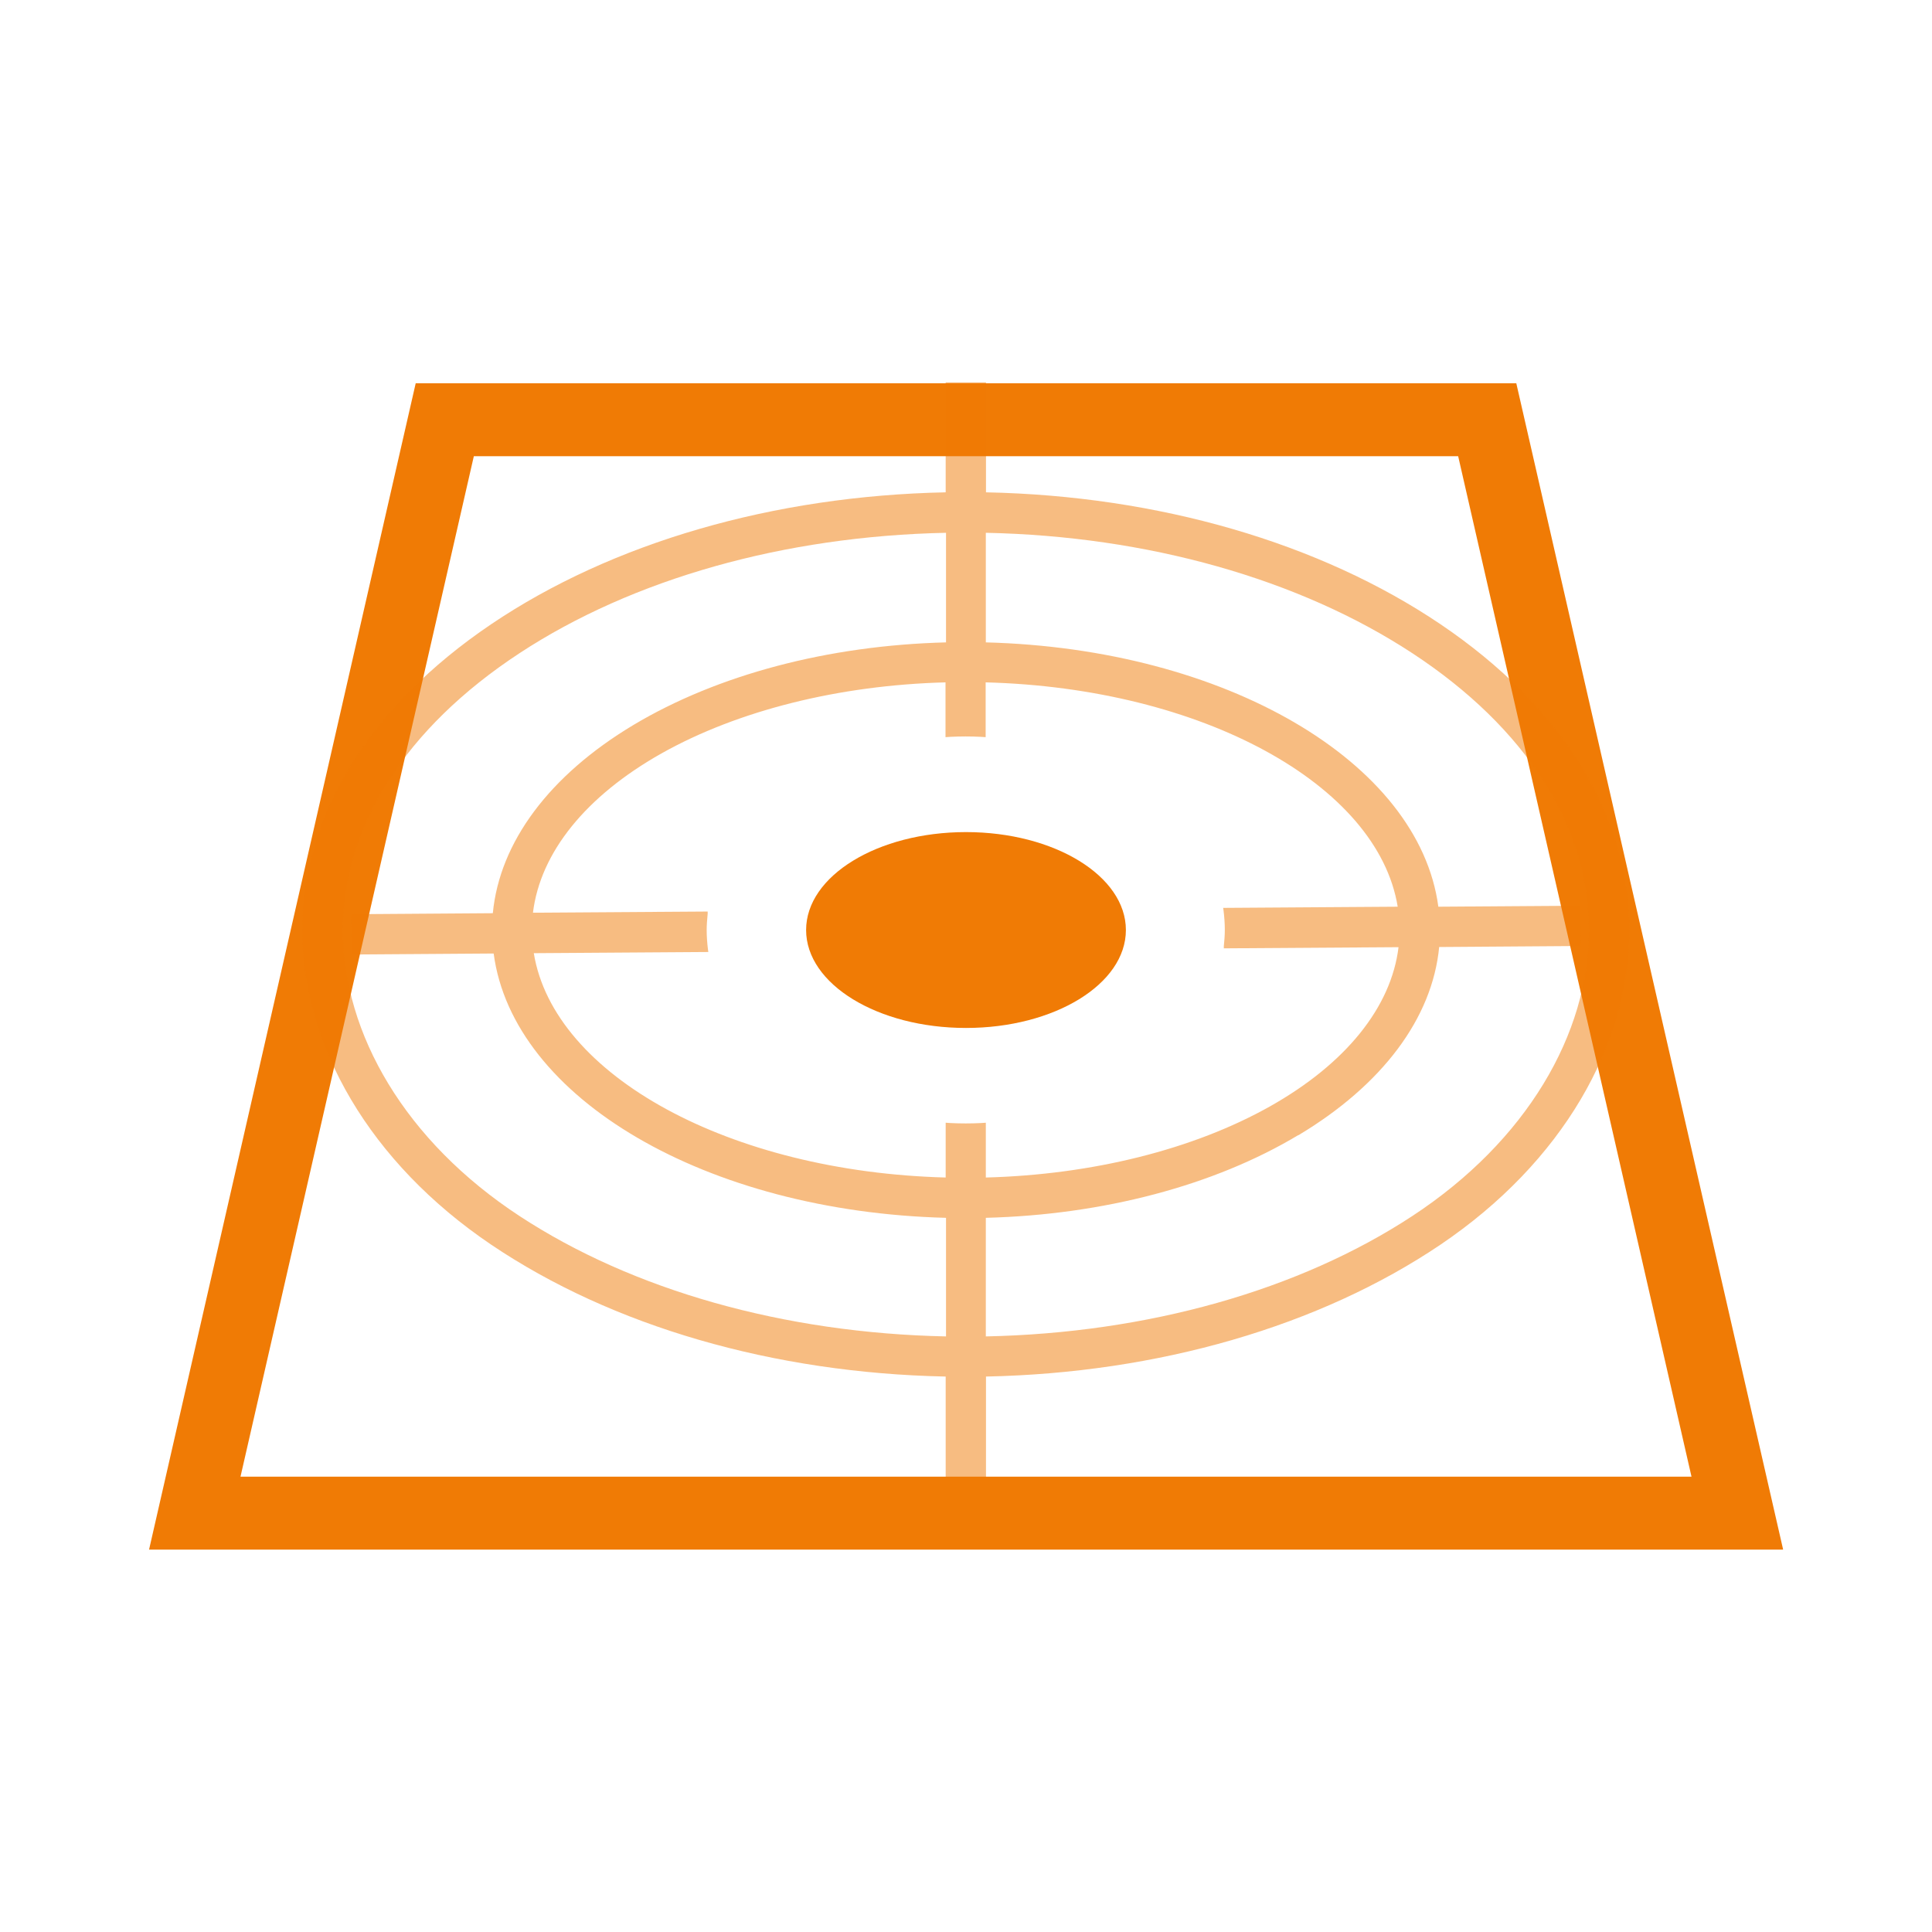
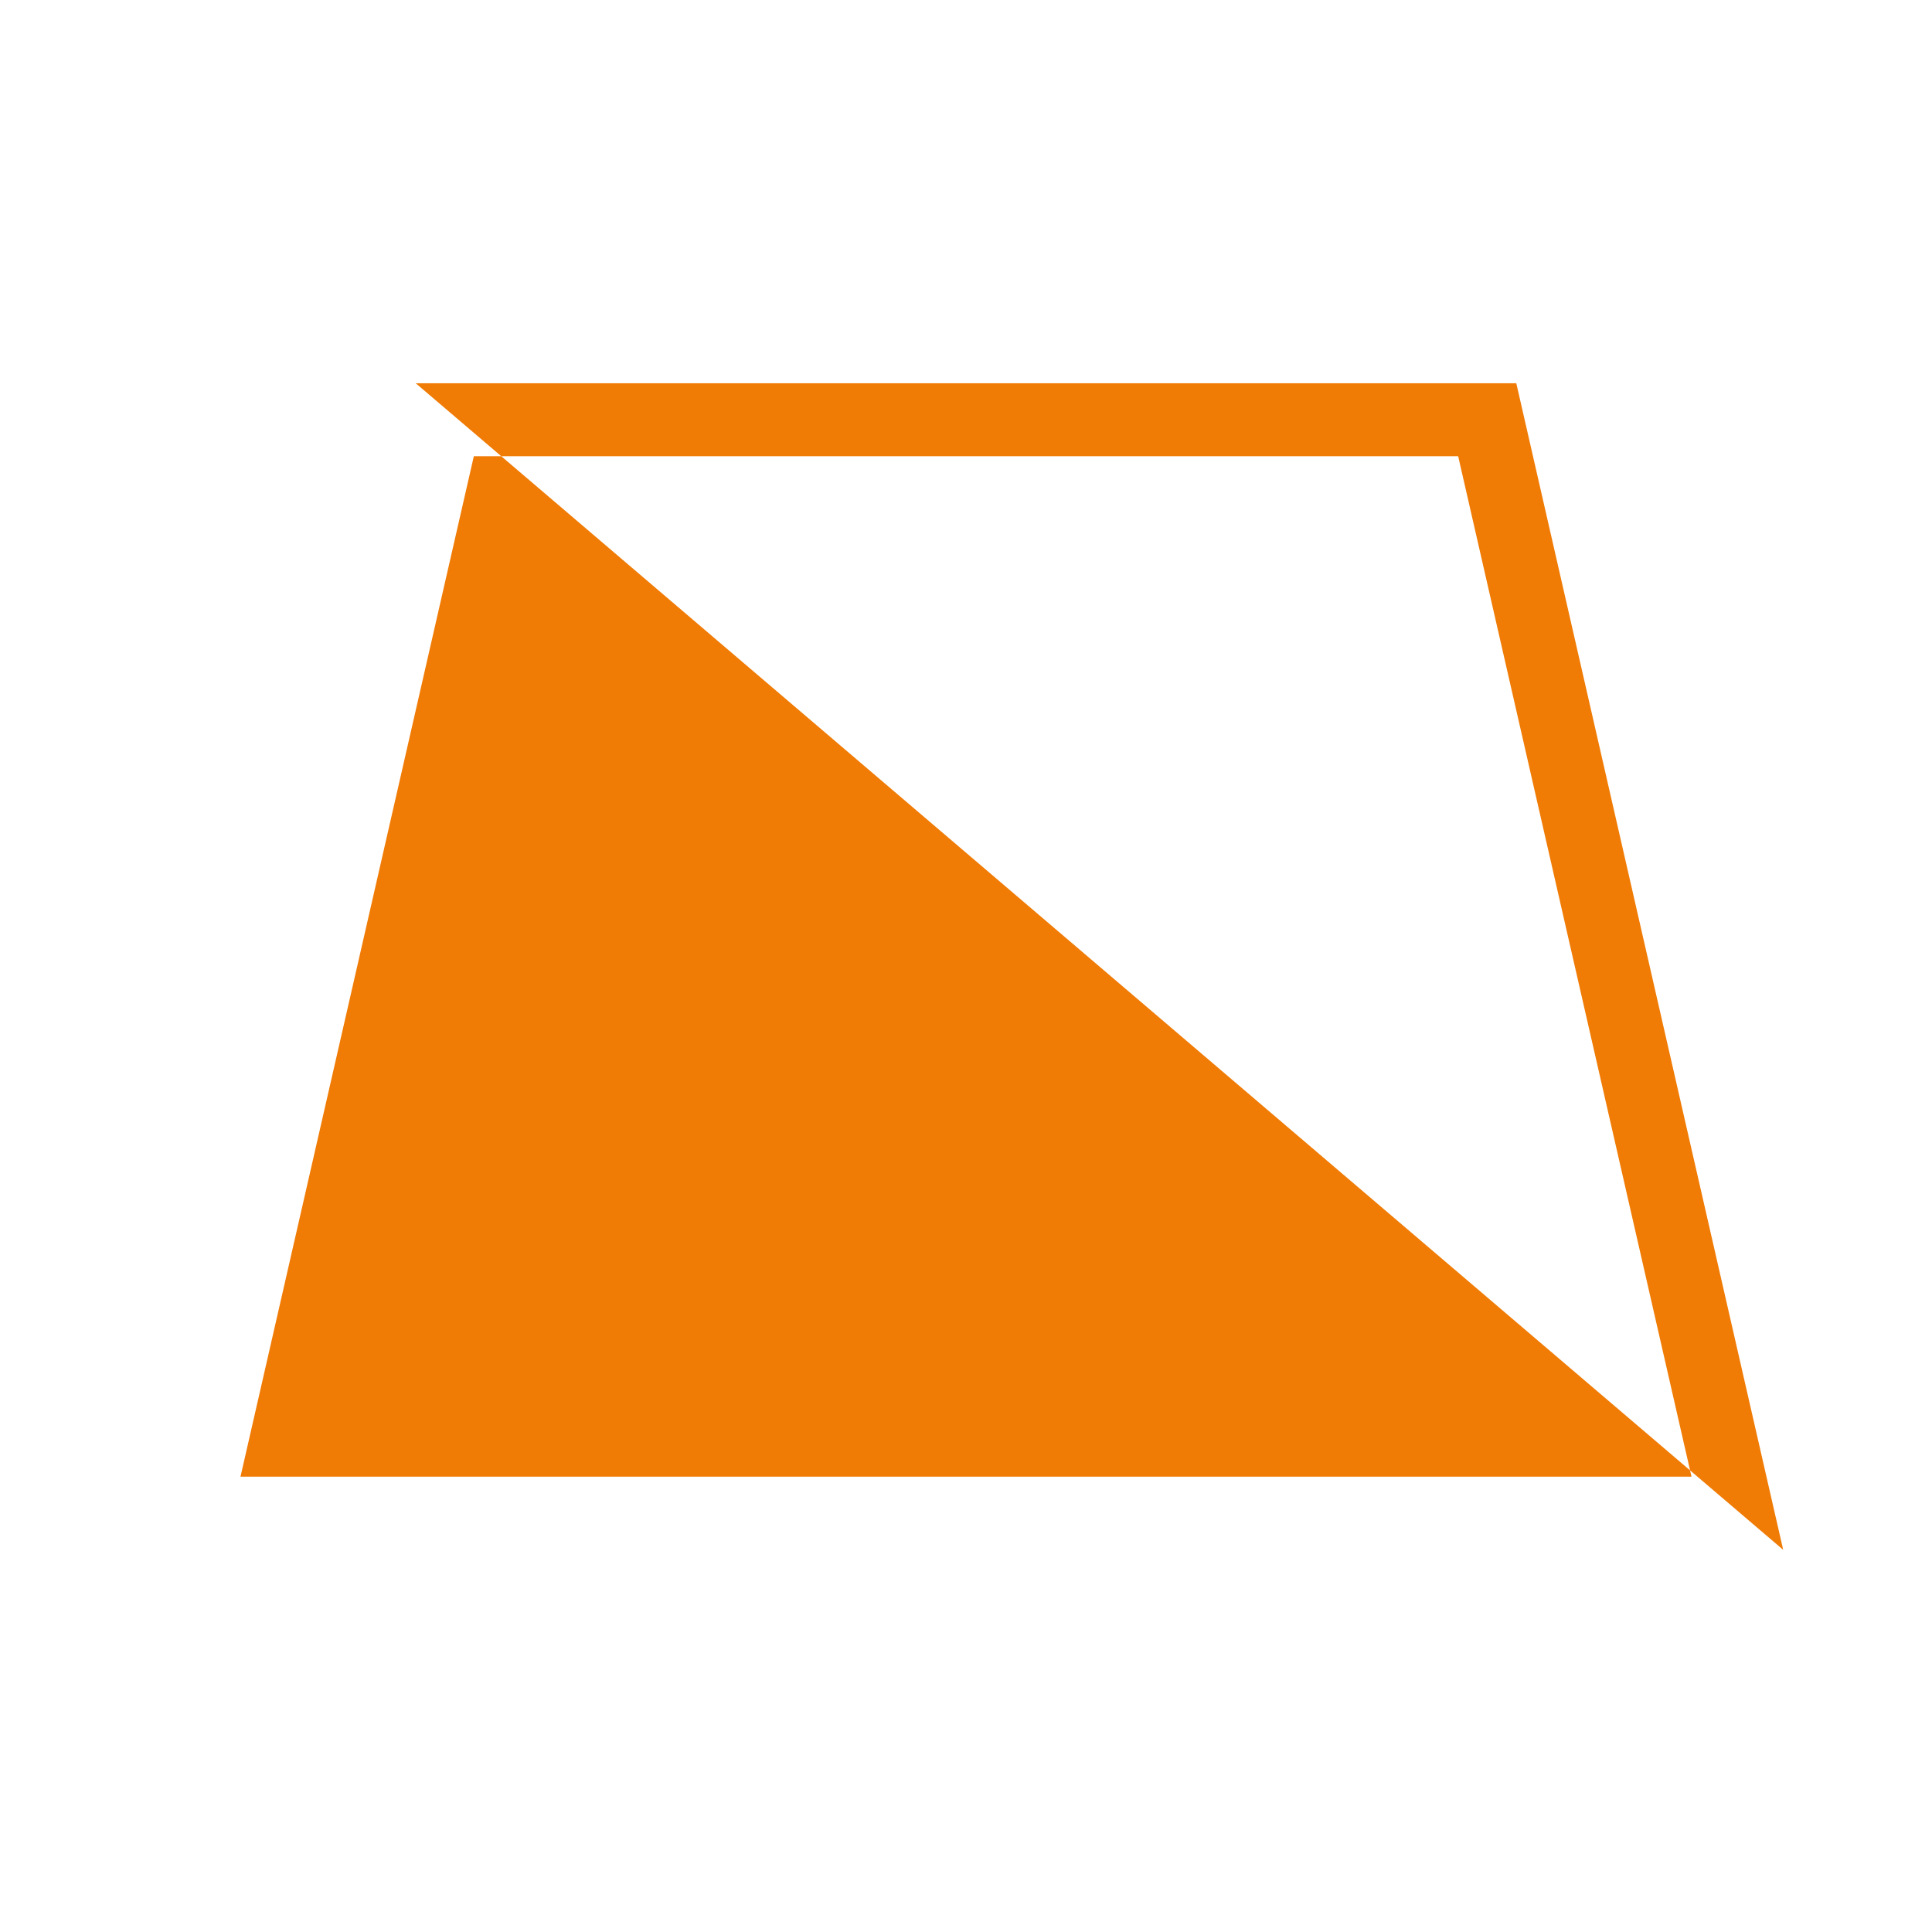
<svg xmlns="http://www.w3.org/2000/svg" id="Icons" viewBox="0 0 116 116">
  <defs>
    <style>.cls-1,.cls-2{fill:#f07b05;}.cls-2{opacity:.5;}</style>
  </defs>
-   <path class="cls-1" d="M107.05,93.04H8.95L24.96,23.01H91.04l16.02,70.02Zm-92.62-4.38H101.56l-14.01-61.27H28.45l-14.01,61.27Z" />
-   <ellipse class="cls-1" cx="58" cy="55.84" rx="9.6" ry="5.88" />
-   <path class="cls-2" d="M86.49,37.48c-7.26-4.9-16.94-7.71-27.29-7.92v-6.6h-2.42v6.6c-10.34,.21-20.03,3.02-27.29,7.92-7.31,4.94-11.34,11.46-11.34,18.36,0,6.9,4.03,13.95,11.34,18.89,7.26,4.9,16.94,7.71,27.29,7.92v6.07h2.42v-6.07c10.34-.21,20.03-3.02,27.29-7.92,7.31-4.94,11.34-11.99,11.34-18.89s-4.03-13.42-11.34-18.36Zm-29.7,33.22c-12.95-.34-23.54-6.11-24.74-13.47l10.35-.07h.13l-.02-.13c-.05-.41-.08-.81-.08-1.19,0-.32,.03-.65,.06-.98v-.13s-10.49,.07-10.49,.07c.44-3.61,3.17-7,7.71-9.56,4.59-2.58,10.65-4.1,17.06-4.27v3.29l.3-.02c.59-.03,1.22-.03,1.81,0l.3,.02v-3.29c12.95,.34,23.54,6.11,24.74,13.47l-10.35,.07h-.13l.02,.13c.05,.4,.08,.8,.08,1.19,0,.34-.03,.68-.06,.98v.13s10.49-.07,10.49-.07c-.44,3.61-3.17,7-7.72,9.56-4.59,2.58-10.65,4.1-17.06,4.27v-3.29l-.3,.02c-.59,.03-1.22,.03-1.81,0l-.3-.02v3.29Zm0-32.13c-7.06,.18-13.71,1.94-18.76,4.96-5.04,3.02-8.03,7.03-8.44,11.3l-8.38,.06h-.11l.02,2.3v.12l8.52-.06c1.15,8.7,12.79,15.5,27.16,15.87v7.12c-9.72-.2-18.81-2.77-25.61-7.23-6.83-4.48-10.6-10.92-10.6-17.16s3.76-12.14,10.6-16.63c6.81-4.47,15.9-7.03,25.61-7.23v6.58Zm21.17,29.59c5.04-3.02,8.04-7.03,8.45-11.3l8.38-.06h.11l-.02-2.3v-.12l-8.52,.06c-1.16-8.7-12.8-15.5-27.17-15.87v-6.58c9.72,.2,18.81,2.77,25.61,7.23,6.83,4.48,10.6,10.39,10.6,16.63,0,6.24-3.76,12.67-10.6,17.16-6.81,4.47-15.9,7.03-25.61,7.23v-7.12c7.05-.18,13.71-1.94,18.75-4.96Z" />
+   <path class="cls-1" d="M107.05,93.04L24.96,23.01H91.04l16.02,70.02Zm-92.62-4.38H101.56l-14.01-61.27H28.45l-14.01,61.27Z" />
</svg>